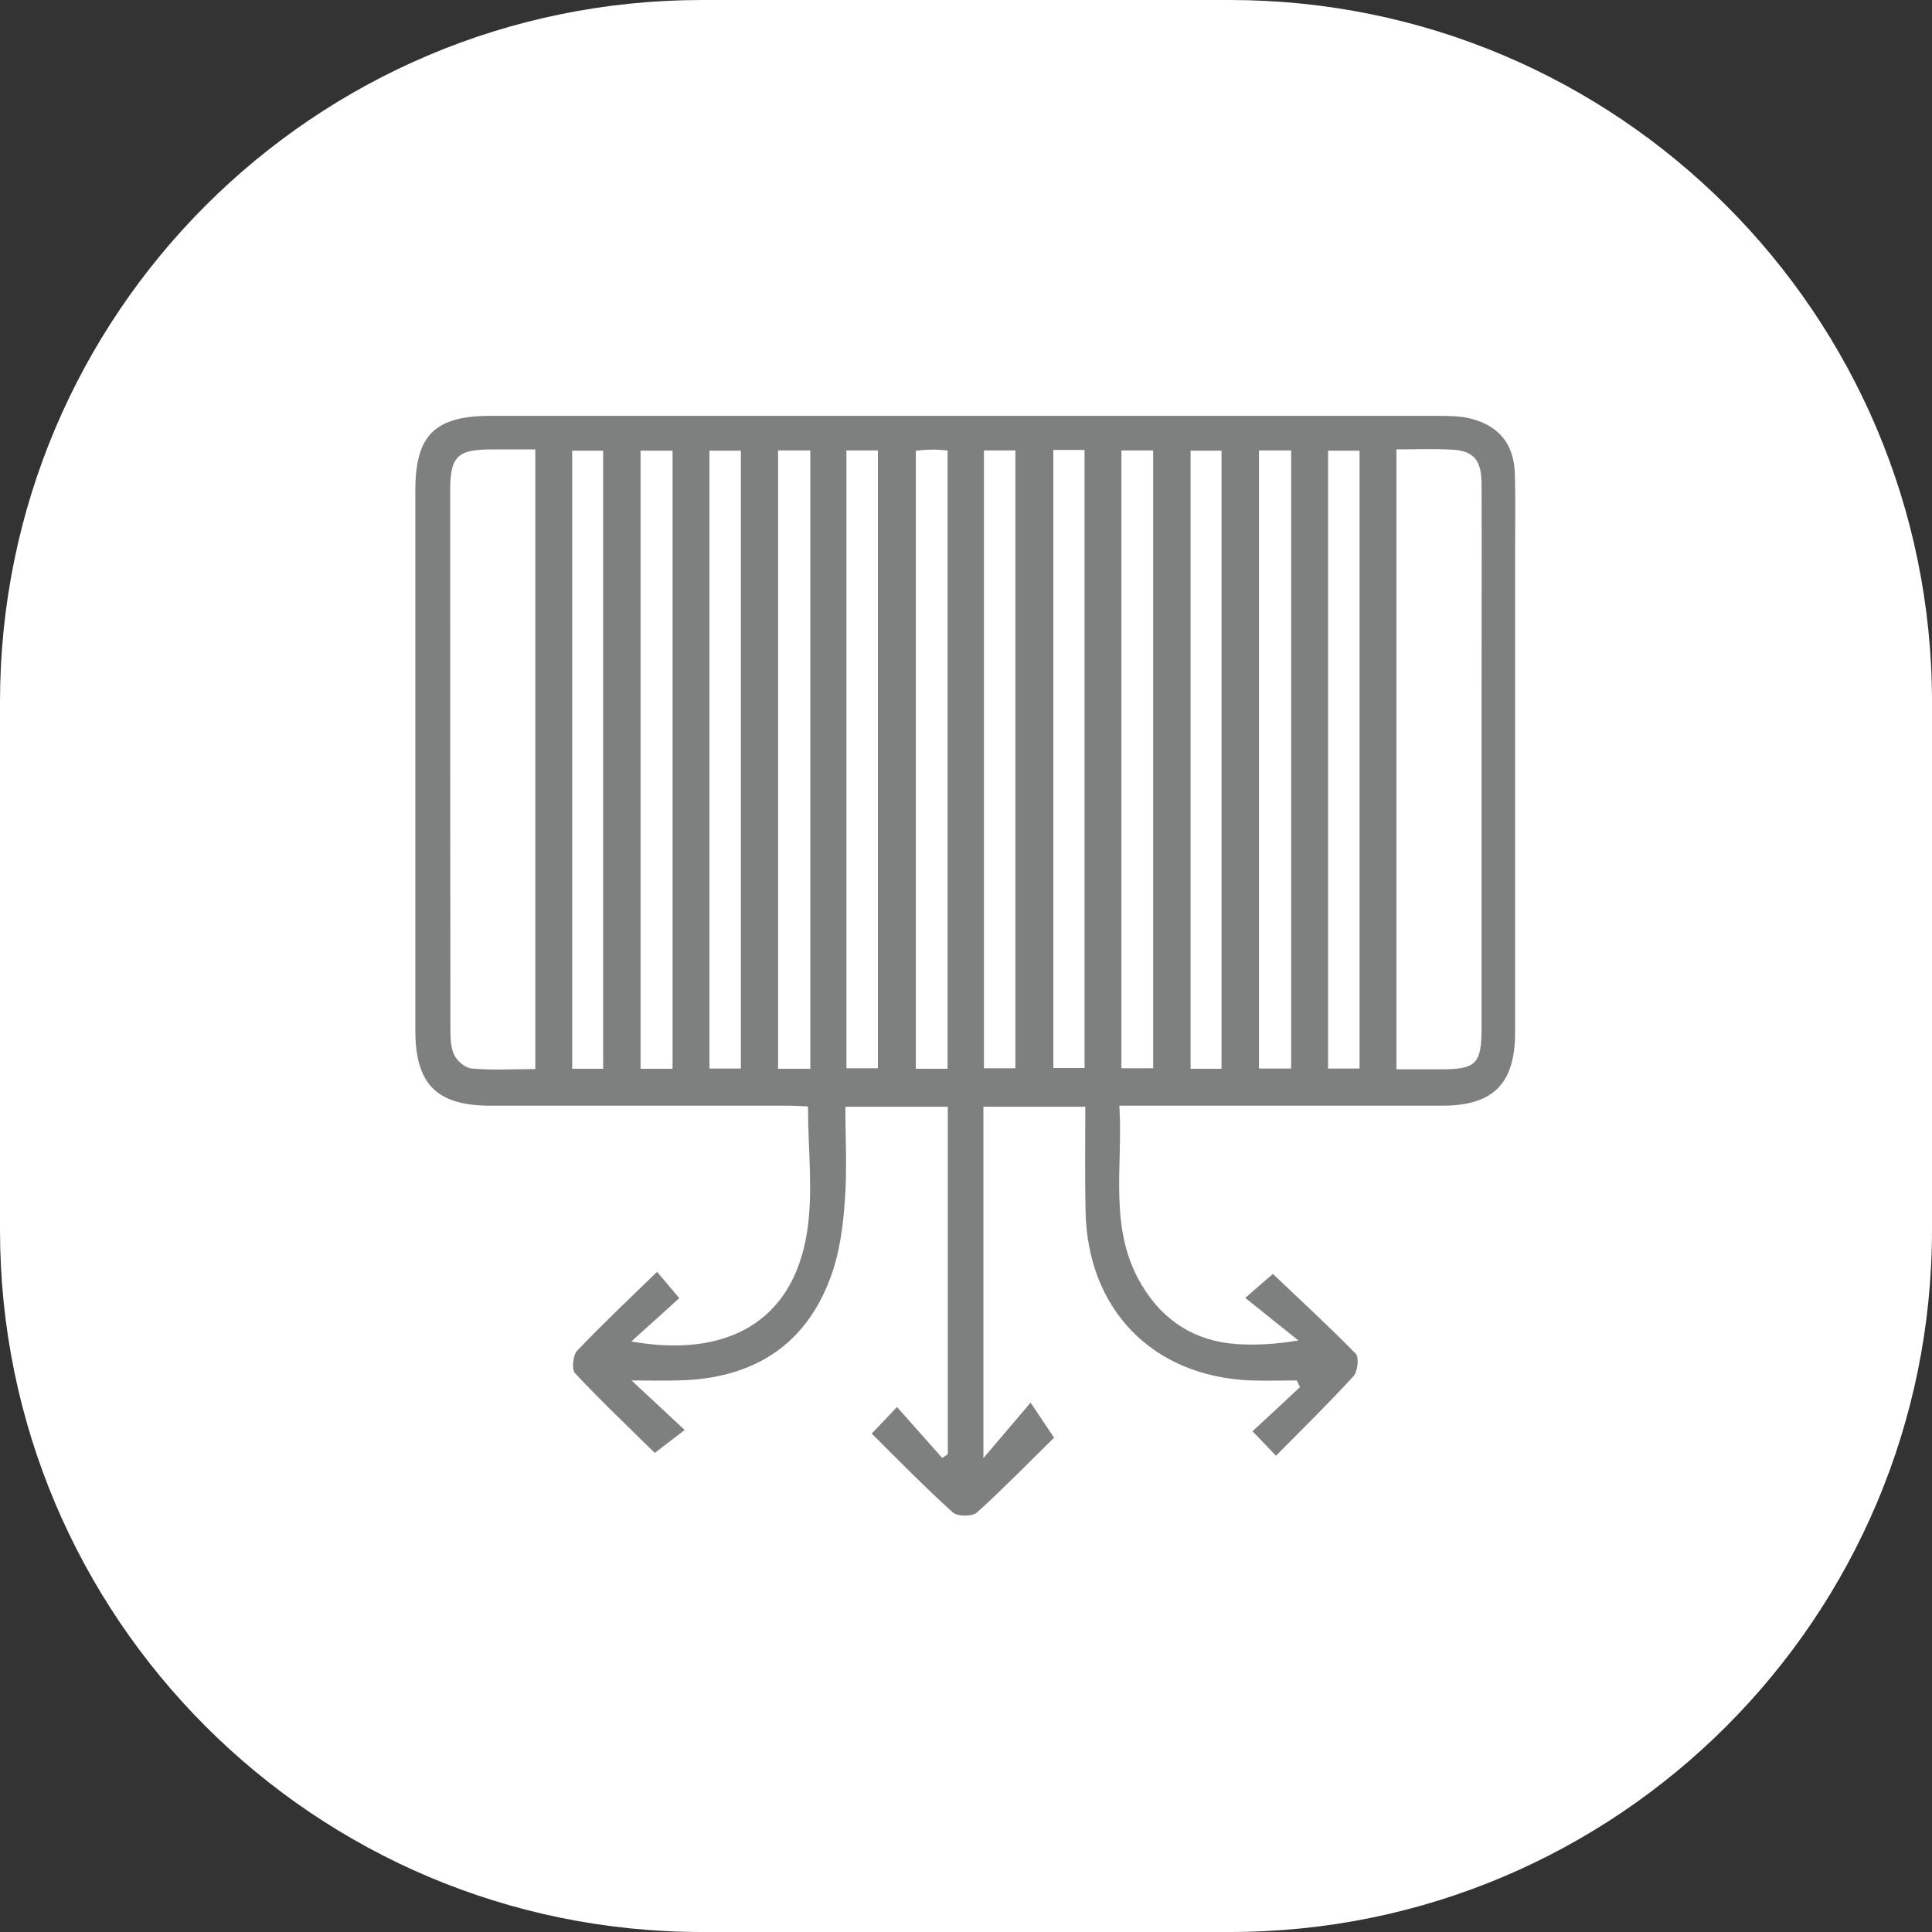
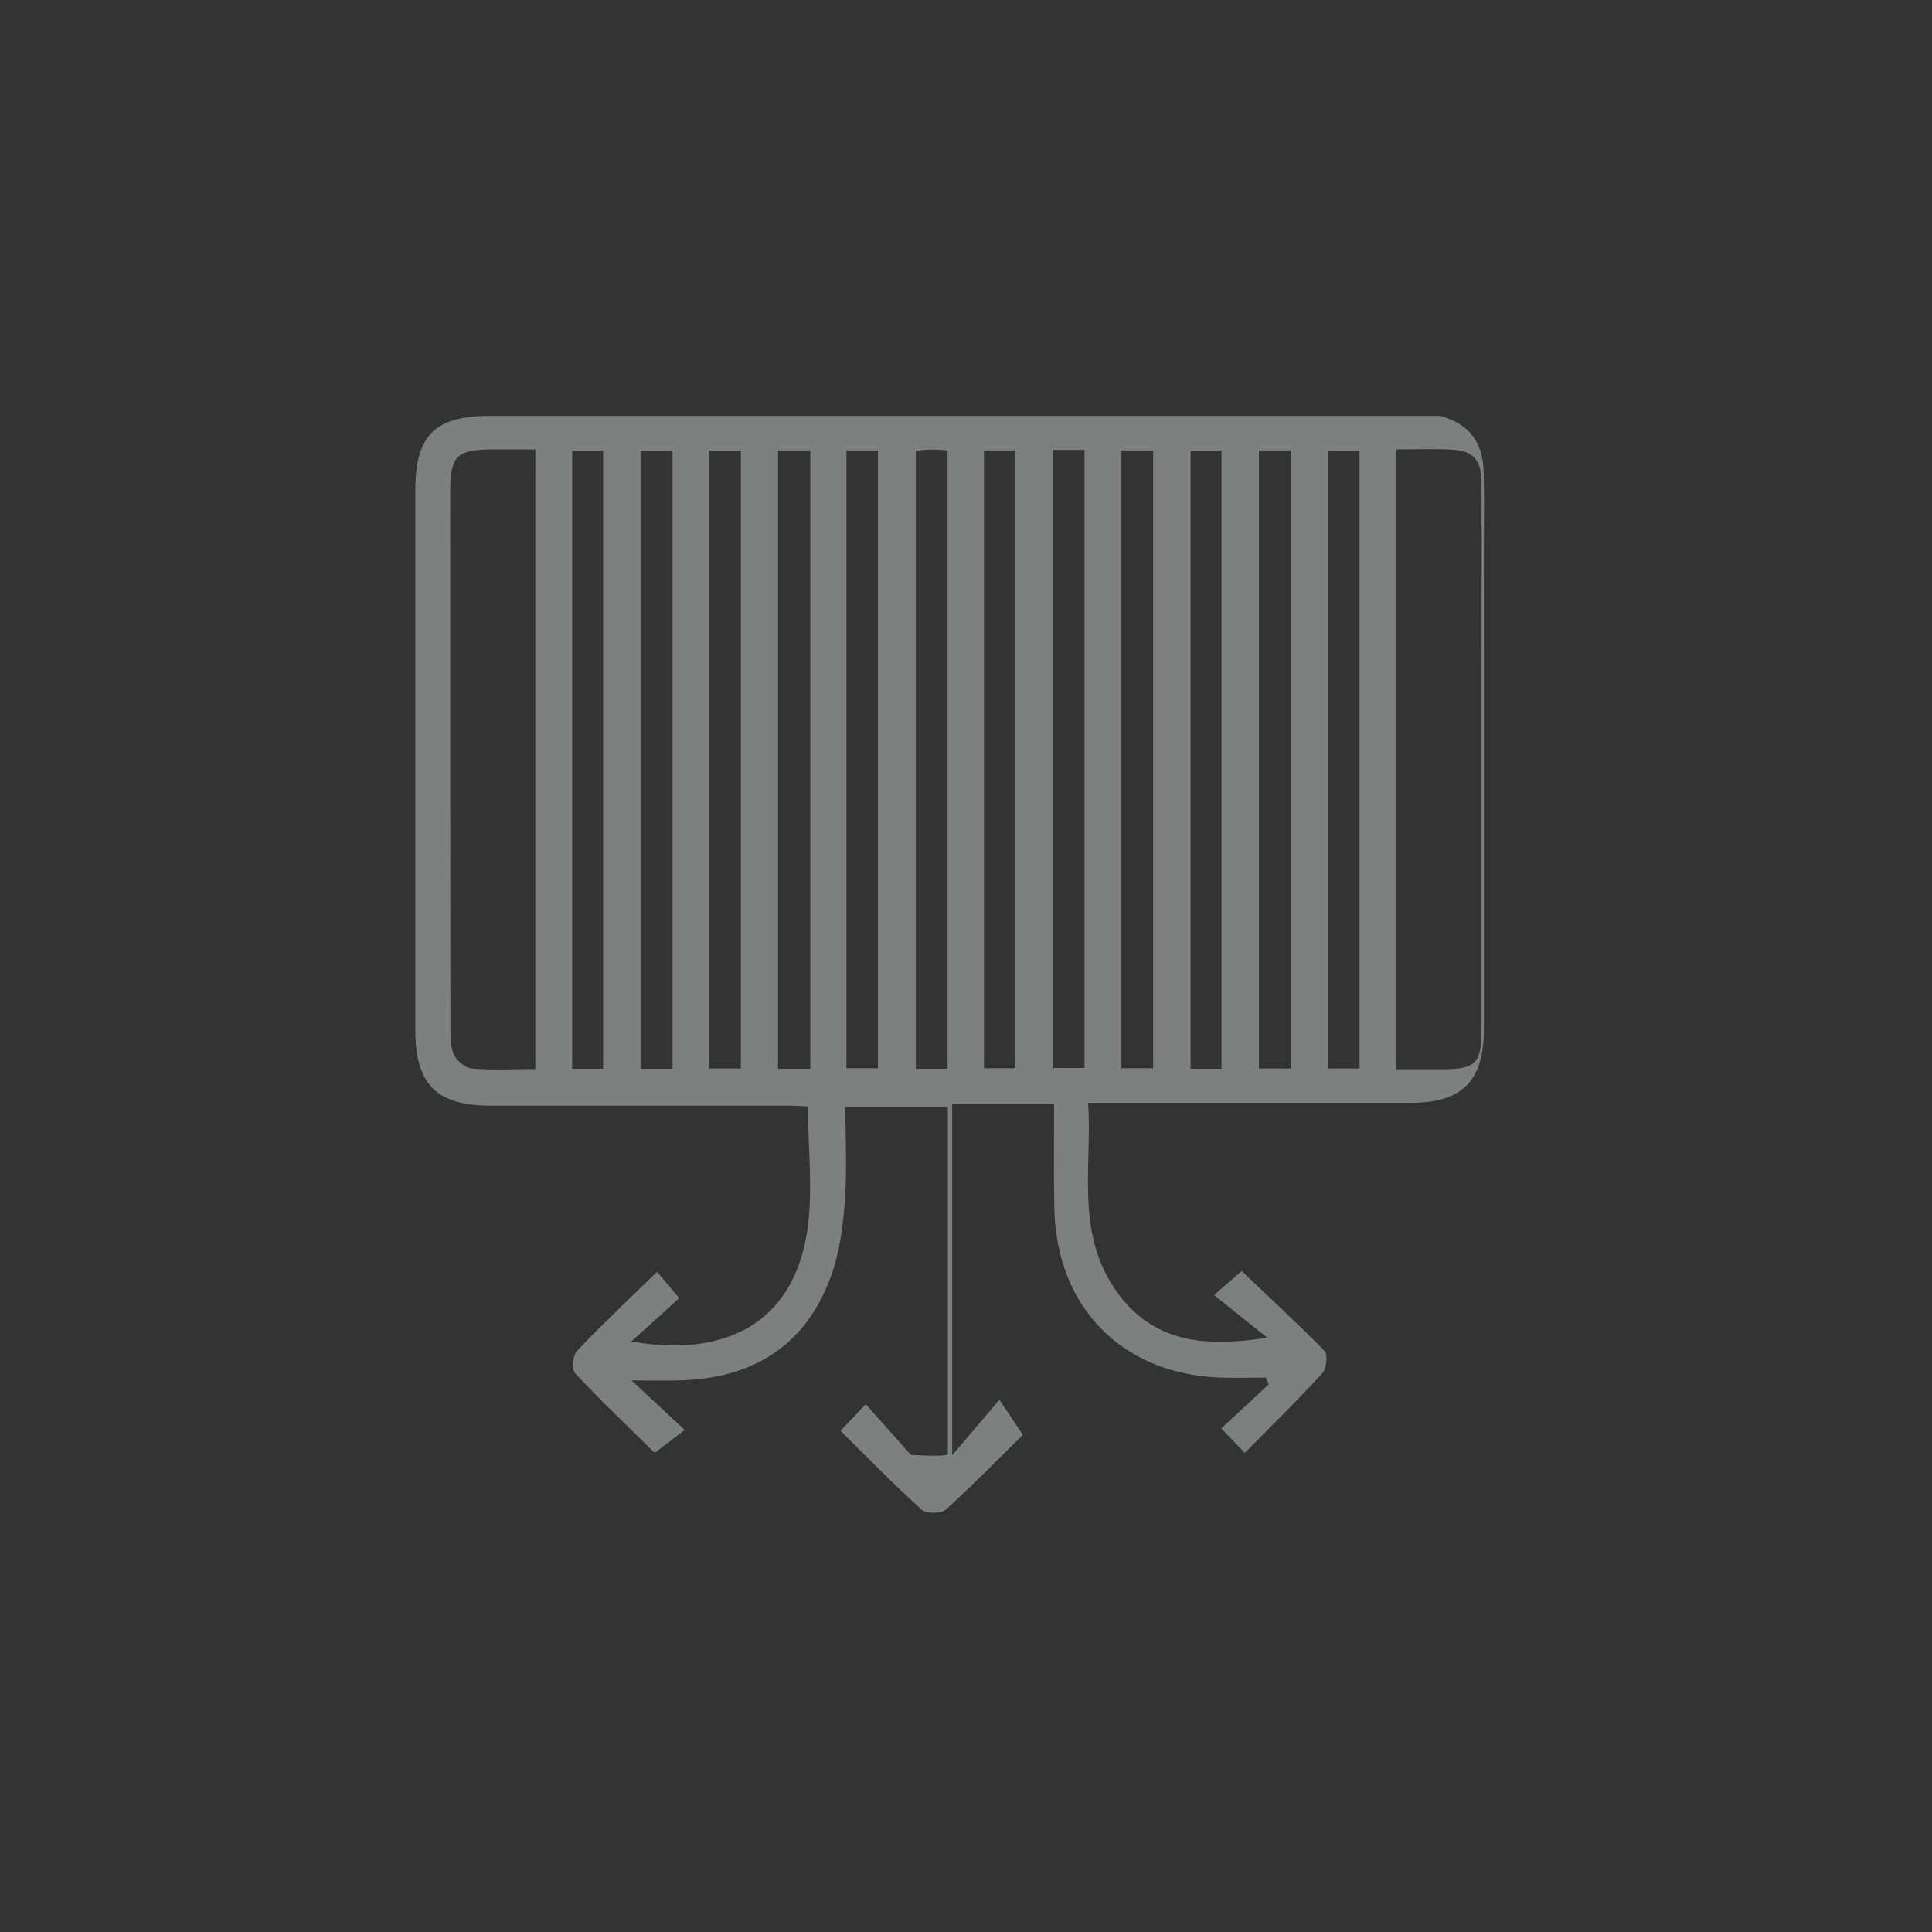
<svg xmlns="http://www.w3.org/2000/svg" id="Capa_1" x="0px" y="0px" viewBox="0 0 74.89 74.89" style="enable-background:new 0 0 74.89 74.89;" xml:space="preserve">
  <rect x="0" y="0" width="74.89" height="74.89" fill="#333333" stroke="none" />
  <style type="text/css">
	.st0{fill:#FFFFFF;}
	.st1{fill:#7E7F7F;}
</style>
-   <path class="st0" d="M47.68,74.89H27.21C12.18,74.89,0,62.7,0,47.68V27.21C0,12.18,12.18,0,27.21,0h20.46  C62.7,0,74.89,12.18,74.89,27.21v20.46C74.89,62.7,62.7,74.89,47.68,74.89z" />
  <g>
-     <path class="st1" d="M52.7,41.42V17.47 M52.7,17.47h-1.22v23.95h1.22V17.47z M47.35,17.47h-1.2v23.96h1.2V17.47z M40.83,41.4h1.21   V17.44h-1.21V41.4z M38.14,41.41h1.22V17.46h-1.22V41.41z M36.73,41.42V17.46c-0.23-0.01-0.41-0.04-0.6-0.03   c-0.21,0-0.41,0.02-0.63,0.04v23.96H36.73z M32.81,41.41h1.22V17.46h-1.22V41.41z M28.72,17.47h-1.22v23.95h1.22V17.47z    M23.38,17.47h-1.2v23.96h1.2V17.47z M50.05,17.46h-1.25v23.96h1.25V17.46z M26.07,17.47h-1.24v23.96h1.24V17.47z M43.47,41.41   h1.23V17.46h-1.23V41.41z M31.41,17.46h-1.25v23.97h1.25V17.46z M54.13,17.42v24.03c0.6,0,1.17,0,1.74,0c1.35,0,1.56-0.22,1.56-1.6   c0-4.44,0-8.88,0-13.31c0-2.59,0.01-5.18,0-7.77c0-0.93-0.3-1.29-1.13-1.34C55.61,17.39,54.92,17.42,54.13,17.42z M20.74,17.42   c-0.61,0-1.13,0-1.65,0c-1.38,0-1.64,0.27-1.64,1.63c0,6.96,0,13.91,0.01,20.87c0,0.33,0.01,0.7,0.15,0.98   c0.12,0.24,0.43,0.5,0.68,0.52c0.8,0.07,1.61,0.02,2.46,0.02V17.42z M36.74,56.37V42.9h-3.97c0,1.2,0.07,2.42-0.02,3.63   c-0.07,0.99-0.2,2.01-0.54,2.94c-0.94,2.6-2.89,3.89-5.63,4.03c-0.66,0.03-1.32,0.01-2.1,0.01c0.72,0.67,1.34,1.25,2.06,1.92   c-0.48,0.37-0.8,0.61-1.16,0.89c-0.98-0.97-2.07-2-3.09-3.09c-0.14-0.15-0.08-0.7,0.08-0.87c0.99-1.04,2.03-2.02,3.1-3.06   c0.24,0.29,0.51,0.6,0.86,1.02c-0.56,0.51-1.18,1.07-1.86,1.68c3.7,0.65,6.26-0.76,6.81-4.22c0.25-1.56,0.04-3.2,0.04-4.89   c-0.21-0.01-0.48-0.03-0.76-0.03c-3.85,0-7.7,0-11.55,0c-2.08,0-2.91-0.83-2.91-2.92c0-6.98,0-13.96,0-20.94   c0-2.13,0.76-2.88,2.91-2.88c12.27,0,24.54,0,36.81,0c0.4,0,0.82,0.01,1.21,0.11c1.09,0.29,1.65,0.99,1.69,2.12   c0.03,0.96,0.01,1.92,0.01,2.88c0,6.26,0,12.52,0,18.78c0,2-0.84,2.85-2.84,2.85c-3.85,0-7.7,0-11.55,0h-0.95   c0.15,2.38-0.44,4.76,0.86,6.94c0.83,1.4,2.06,2.18,3.67,2.3c0.76,0.05,1.52,0.01,2.41-0.14c-0.66-0.53-1.32-1.06-2.06-1.65   c0.52-0.45,0.82-0.71,1.07-0.93c1.06,1.01,2.16,2.02,3.21,3.09c0.14,0.14,0.08,0.69-0.08,0.87c-0.97,1.06-1.99,2.06-3.01,3.09   c-0.33-0.35-0.61-0.64-0.91-0.95c0.6-0.55,1.22-1.13,1.84-1.71c-0.04-0.09-0.08-0.17-0.12-0.26c-0.6,0-1.2,0.02-1.8,0   c-3.79-0.16-6.31-2.74-6.39-6.55c-0.03-1.34-0.01-2.68-0.01-4.06h-3.95v13.62c0.62-0.73,1.17-1.37,1.83-2.15   c0.38,0.57,0.61,0.91,0.91,1.36c-0.9,0.88-1.91,1.92-2.99,2.9c-0.18,0.16-0.76,0.16-0.93,0c-1.08-0.97-2.1-2.02-3.15-3.06   c0.36-0.37,0.63-0.66,0.98-1.03c0.61,0.69,1.18,1.33,1.75,1.97C36.61,56.46,36.68,56.41,36.74,56.37z" />
+     <path class="st1" d="M52.7,41.42V17.47 M52.7,17.47h-1.22v23.95h1.22V17.47z M47.35,17.47h-1.2v23.96h1.2V17.47z M40.83,41.4h1.21   V17.44h-1.21V41.4z M38.14,41.41h1.22V17.46h-1.22V41.41z M36.73,41.42V17.46c-0.23-0.01-0.41-0.04-0.6-0.03   c-0.21,0-0.41,0.02-0.63,0.04v23.96H36.73z M32.81,41.41h1.22V17.46h-1.22V41.41z M28.72,17.47h-1.22v23.95h1.22V17.47z    M23.38,17.47h-1.2v23.96h1.2V17.47z M50.05,17.46h-1.25v23.96h1.25V17.46z M26.07,17.47h-1.24v23.96h1.24V17.47z M43.47,41.41   h1.23V17.46h-1.23V41.41z M31.41,17.46h-1.25v23.97h1.25V17.46z M54.13,17.42v24.03c0.6,0,1.17,0,1.74,0c1.35,0,1.56-0.22,1.56-1.6   c0-4.44,0-8.88,0-13.31c0-2.59,0.01-5.18,0-7.77c0-0.93-0.3-1.29-1.13-1.34C55.61,17.39,54.92,17.42,54.13,17.42z M20.74,17.42   c-0.61,0-1.13,0-1.65,0c-1.38,0-1.64,0.27-1.64,1.63c0,6.96,0,13.91,0.01,20.87c0,0.33,0.01,0.7,0.15,0.98   c0.12,0.24,0.43,0.5,0.68,0.52c0.8,0.07,1.61,0.02,2.46,0.02V17.42z M36.74,56.37V42.9h-3.97c0,1.2,0.07,2.42-0.02,3.63   c-0.07,0.99-0.2,2.01-0.54,2.94c-0.94,2.6-2.89,3.89-5.63,4.03c-0.66,0.03-1.32,0.01-2.1,0.01c0.72,0.67,1.34,1.25,2.06,1.92   c-0.48,0.37-0.8,0.61-1.16,0.89c-0.98-0.97-2.07-2-3.09-3.09c-0.14-0.15-0.08-0.7,0.08-0.87c0.99-1.04,2.03-2.02,3.1-3.06   c0.24,0.29,0.51,0.6,0.86,1.02c-0.56,0.51-1.18,1.07-1.86,1.68c3.7,0.65,6.26-0.76,6.81-4.22c0.25-1.56,0.04-3.2,0.04-4.89   c-0.21-0.01-0.48-0.03-0.76-0.03c-3.85,0-7.7,0-11.55,0c-2.08,0-2.91-0.83-2.91-2.92c0-6.98,0-13.96,0-20.94   c0-2.13,0.76-2.88,2.91-2.88c12.27,0,24.54,0,36.81,0c1.09,0.29,1.65,0.99,1.69,2.12   c0.03,0.96,0.01,1.92,0.01,2.88c0,6.26,0,12.52,0,18.78c0,2-0.84,2.85-2.84,2.85c-3.85,0-7.7,0-11.55,0h-0.95   c0.15,2.38-0.44,4.76,0.86,6.94c0.83,1.4,2.06,2.18,3.67,2.3c0.76,0.05,1.52,0.01,2.41-0.14c-0.66-0.53-1.32-1.06-2.06-1.65   c0.52-0.45,0.82-0.71,1.07-0.93c1.06,1.01,2.16,2.02,3.21,3.09c0.14,0.14,0.08,0.69-0.08,0.87c-0.97,1.06-1.99,2.06-3.01,3.09   c-0.33-0.35-0.61-0.64-0.91-0.95c0.6-0.55,1.22-1.13,1.84-1.71c-0.04-0.09-0.08-0.17-0.12-0.26c-0.6,0-1.2,0.02-1.8,0   c-3.79-0.16-6.31-2.74-6.39-6.55c-0.03-1.34-0.01-2.68-0.01-4.06h-3.95v13.62c0.62-0.73,1.17-1.37,1.83-2.15   c0.38,0.57,0.61,0.91,0.91,1.36c-0.9,0.88-1.91,1.92-2.99,2.9c-0.18,0.16-0.76,0.16-0.93,0c-1.08-0.97-2.1-2.02-3.15-3.06   c0.36-0.37,0.63-0.66,0.98-1.03c0.61,0.69,1.18,1.33,1.75,1.97C36.61,56.46,36.68,56.41,36.74,56.37z" />
  </g>
</svg>